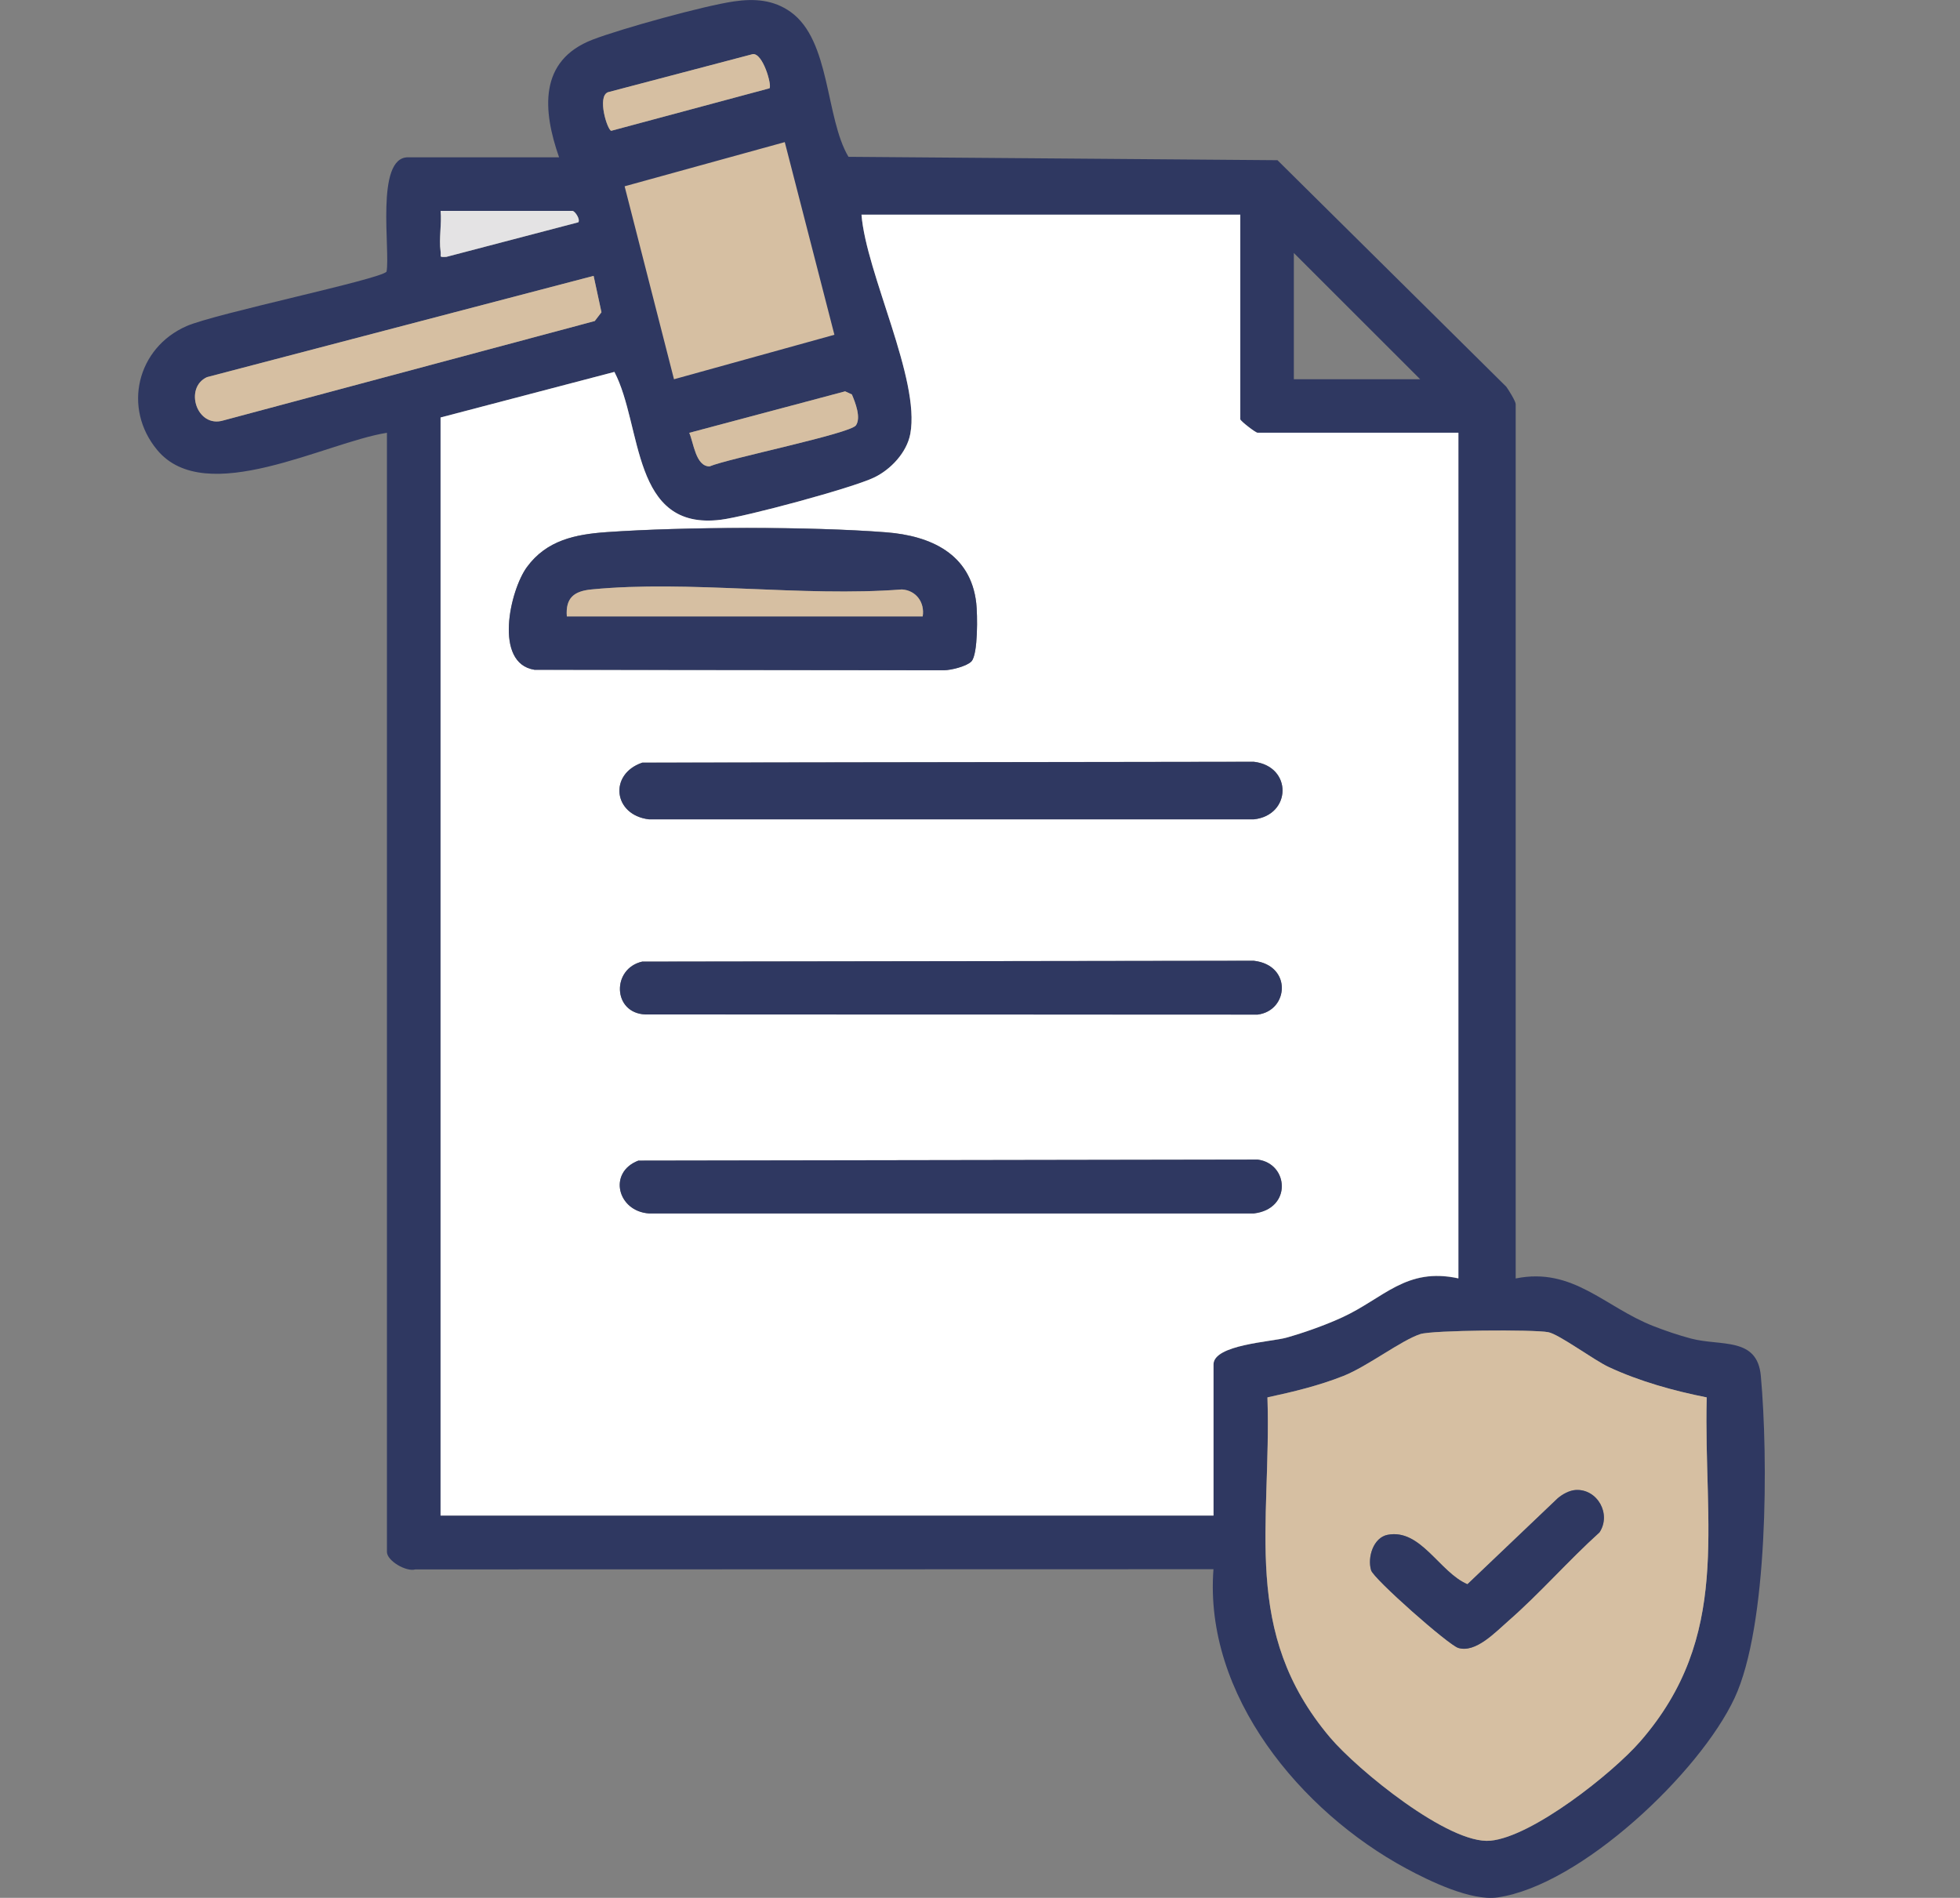
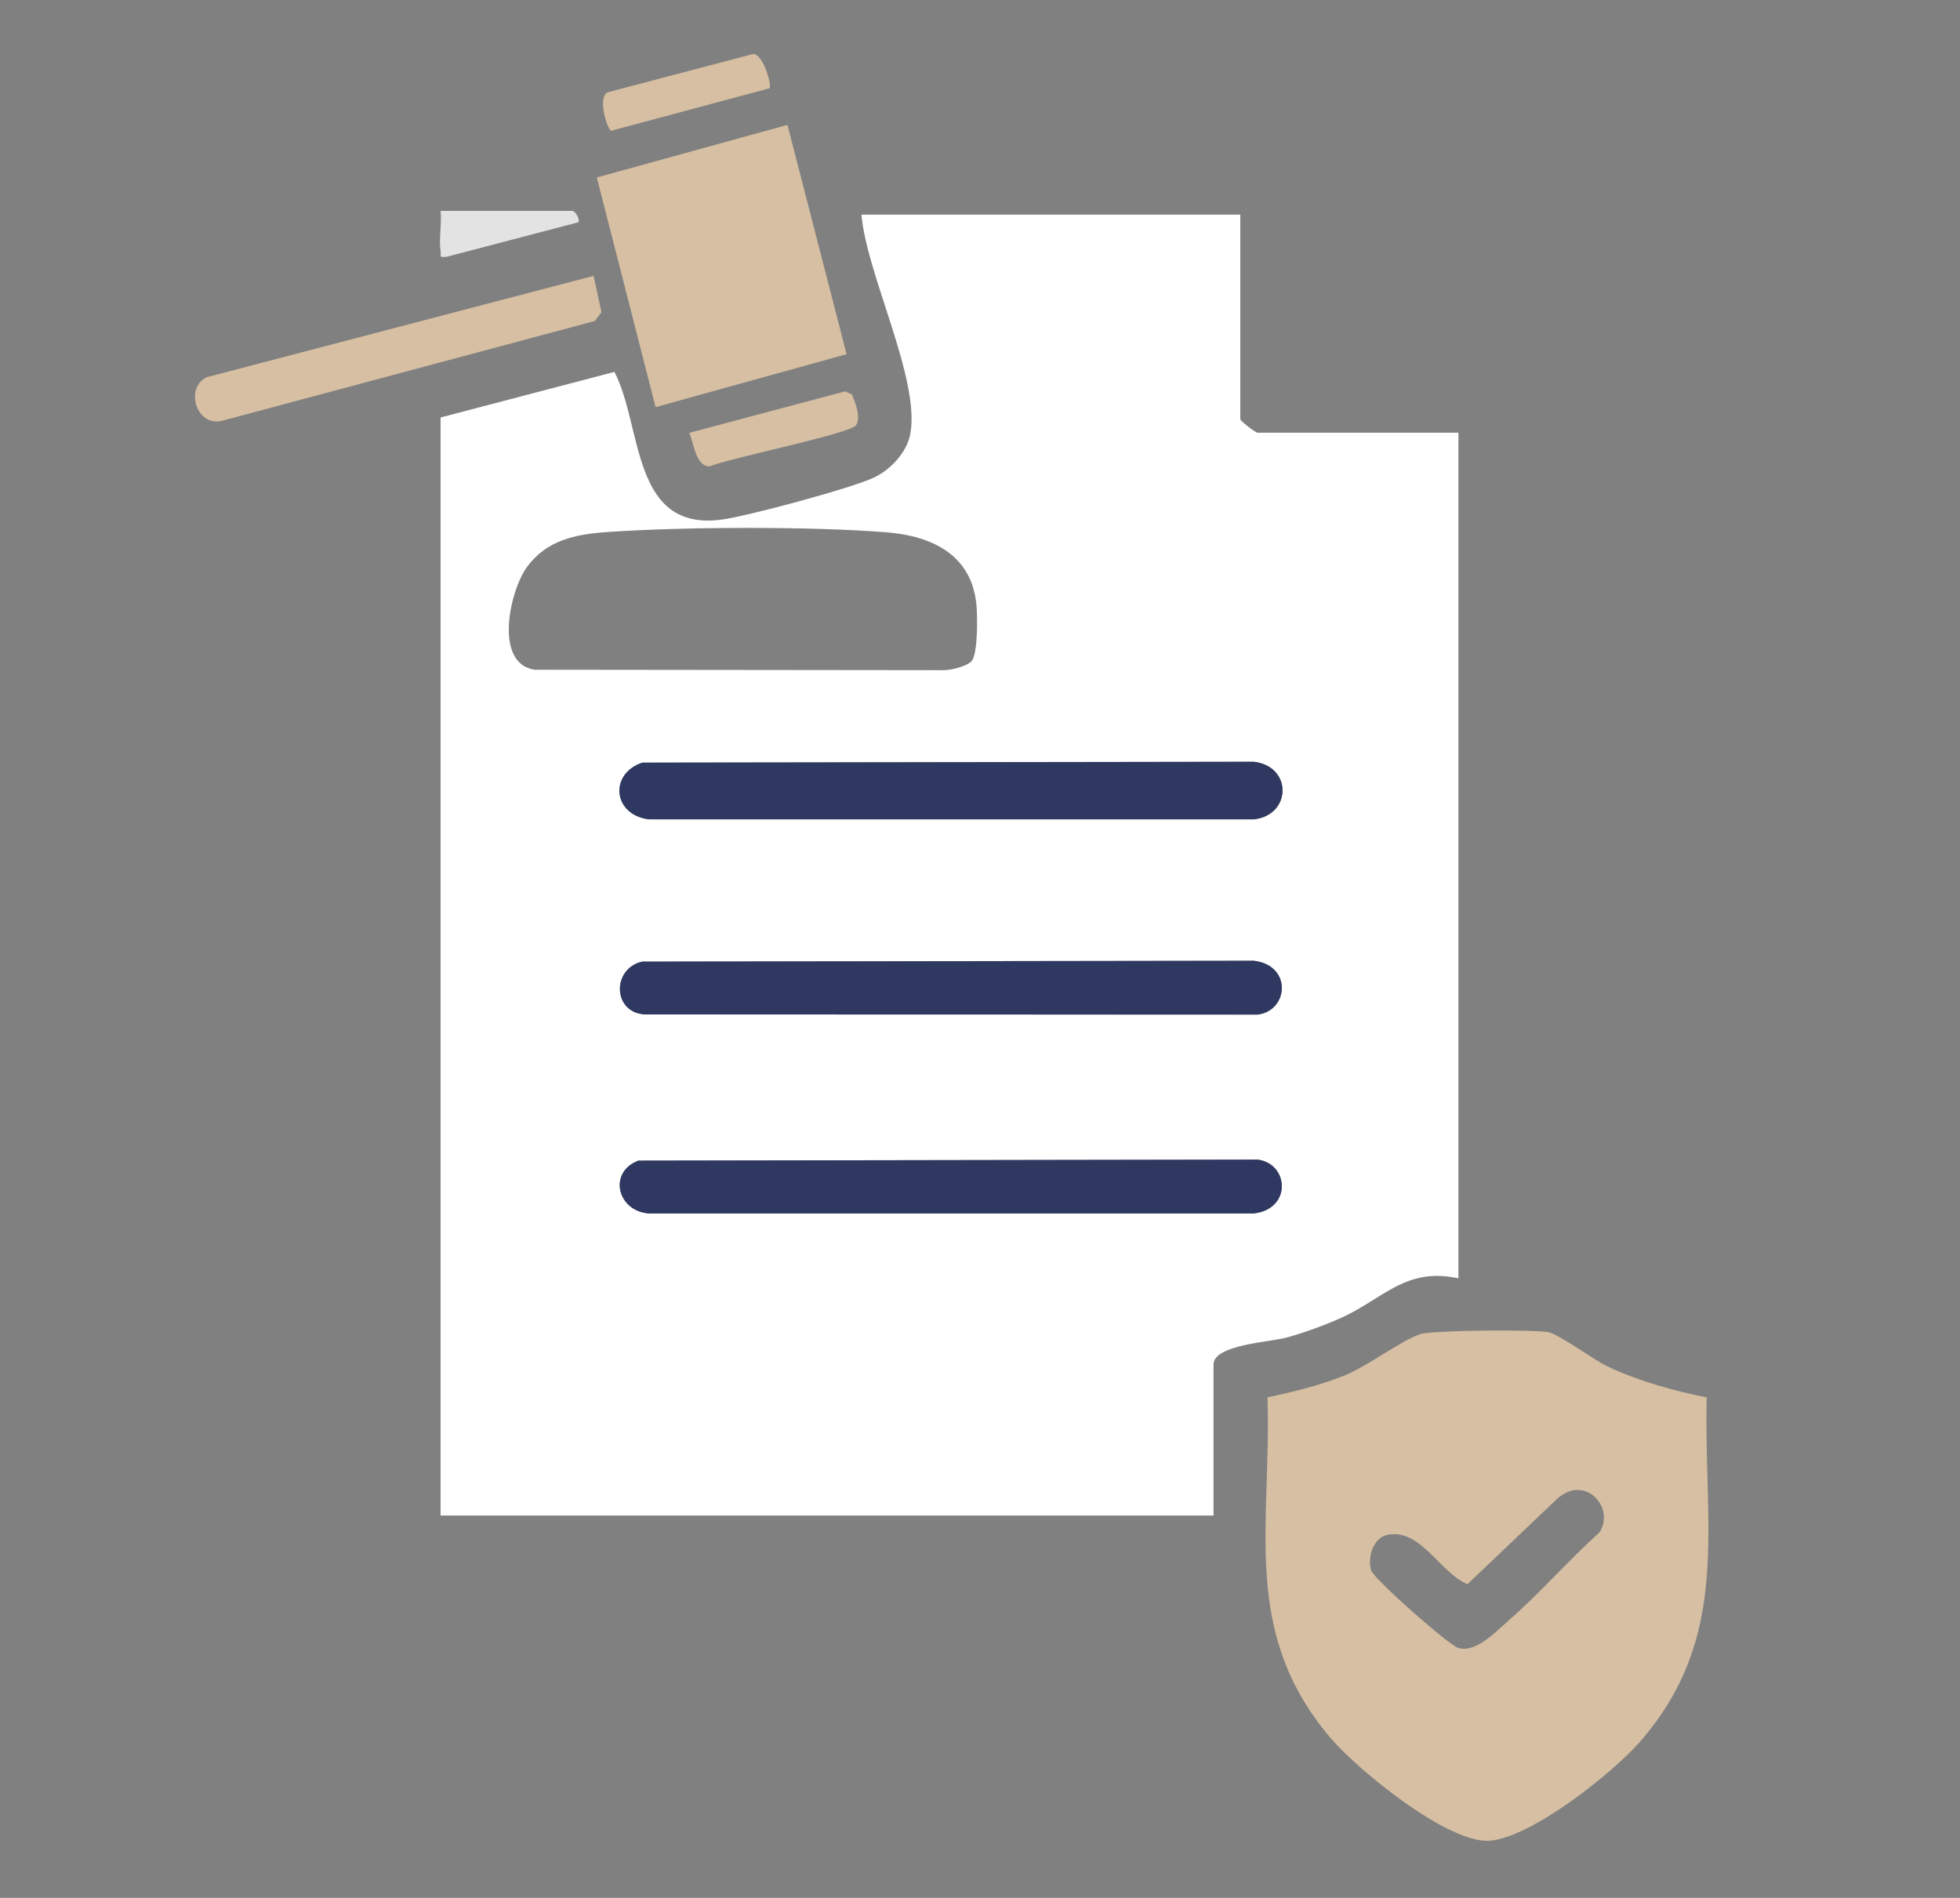
<svg xmlns="http://www.w3.org/2000/svg" id="a" viewBox="0 0 479.94 464.73">
  <rect x="0" y="0" width="479.94" height="464.73" fill="#808080" stroke="none" />
  <defs>
    <style>.b{fill:#2f3861;}.b,.c,.d,.e{stroke-width:0px;}.c{fill:#d6bfa2;}.d{fill:#fff;}.e{fill:#e4e3e4;}</style>
  </defs>
  <polygon class="c" points="192.82 30.58 207.3 86.73 160.53 99.7 146.14 43.46 192.82 30.58" />
-   <path class="b" d="m417.92,342.2c-8.1-1.61-16.43-3.92-23.97-7.42-3.62-1.68-12.2-8.07-14.87-8.57-3.61-.67-28.31-.5-31.29.47-4.71,1.54-12.9,7.89-18.81,10.25-5.99,2.38-12.34,3.91-18.63,5.25,1.01,31.54-6.61,57.37,15.35,83.32,6.64,7.84,29.05,26.21,39.26,25.25,10.25-.97,29.86-16.48,36.67-24.31,22.45-25.76,15.49-52.55,16.28-84.24M168.77,105.99c1.06,2.33,1.56,8.2,4.97,8.22,4.63-1.95,34.46-8.02,35.86-10.06,1.27-1.89-.15-5.55-1.01-7.56l-1.64-.76-38.17,10.16Zm-23.42-38.43l-94.68,24.8c-5.66,2.6-2.5,12.56,4.01,10.59l90.96-24.34,1.64-2.15-1.93-8.9Zm202.4,25.3l-30.93-30.91v30.91h30.93Zm-44.05-40.29h-92.75c1.15,14.42,14.43,40.28,11.95,53.66-.85,4.59-4.81,8.79-8.93,10.74-5.5,2.6-31.24,9.52-37.47,10.31-22.01,2.75-19.11-22.93-26.06-36.2l-42.57,11.16v268.91h189.28v-37.01c0-4.84,14.18-5.53,17.8-6.55,4.39-1.24,9.6-3.09,13.74-5,10.15-4.67,15.6-12.3,28.41-9.52V105.98h-49.19c-.49,0-4.22-2.9-4.22-3.29v-50.12Zm-163.49-.93h-32.33c.32,3.1-.45,6.87,0,9.86.2,1.39-.56,1.51,1.41,1.41l32.32-8.47c.51-.68-.67-2.6-1.39-2.8m51.95-16.84l-39.22,10.82,12.09,47.25,39.28-10.89-12.15-47.17Zm-3.74-13.18c.59-.81-1.64-8.68-4.11-8.35l-35.46,9.33c-2.71,1.07-.14,9.29.81,9.44l38.76-10.41Zm182.74,291.44c14.04-2.83,21.74,7.01,33.75,11.69,2.86,1.12,6.18,2.24,9.16,3.03,7.32,1.93,16.22-.49,17.09,9.14,1.81,19.94,1.83,61.22-6.44,78.91-8.55,18.29-37.69,45.89-58.02,48.8-6.49.93-16.63-3.98-22.42-7.11-25.73-13.89-49.53-42.38-47.15-73.26l-195.42.05c-2.28.66-6.97-2.14-6.97-4.26V105.98c-15.01,2.35-44.37,18.49-56.24,4.23-8.59-10.32-4.92-25.05,7.16-30.35,7.1-3.11,47.31-11.42,48.98-13.33.97-5.12-2.81-28.01,5.24-28.01h37.01c-4-11.42-5.07-23.69,8.2-28.81,7.03-2.7,27.34-8.32,34.65-9.37,4.99-.73,9.66-.4,13.84,2.58,9.8,6.97,8.49,25.92,14.17,35.48l105.05.83,56.03,55.47c.61.85,2.3,3.56,2.3,4.26v214.1Z" />
  <path class="d" d="m156.34,284.2c-7.54,2.86-5.14,12.43,2.59,12.94h148.08c9.4-1.08,8.6-12.2.96-13.18l-151.63.25Zm.93-48.73c-7.52,1.69-7.3,12.57.72,12.95l149.97.02c7.63-1,8.44-12.1-.96-13.18l-149.74.21Zm0-48.72c-8.25,2.8-7.12,12.85,1.66,13.88h148.08c9.24-.98,9.52-13,0-14.11l-149.74.22Zm80.6-24.8c1.64-1.74,1.51-11.53,1.18-14.28-1.37-12.08-11.18-16.47-22.02-17.33-18.81-1.47-49.55-1.37-68.44-.05-7.74.55-14.74,1.99-19.55,8.55-4.18,5.7-8.22,23.61,1.84,25.16l100.25.11c1.77.01,5.63-.98,6.74-2.17m65.84-109.39v50.12c0,.39,3.72,3.29,4.22,3.29h49.19v207.07c-12.81-2.78-18.26,4.86-28.42,9.54-4.13,1.9-9.34,3.76-13.73,4.99-3.62,1.02-17.82,1.71-17.82,6.55v37.01H107.88V102.23l42.57-11.16c6.93,13.27,4.05,38.96,26.06,36.2,6.24-.78,31.97-7.71,37.46-10.31,4.13-1.95,8.09-6.15,8.94-10.74,2.47-13.38-10.81-39.24-11.96-53.66h92.77Z" />
  <path class="c" d="m385.84,364.86c-1.53.09-3.24,1.03-4.41,2.03l-22.1,21.05c-6.86-2.93-11.43-13.65-19.52-12.11-3.54.67-5.02,5.54-4.07,8.7.63,2.09,18.91,18.26,21.35,19.01,4.23,1.28,9.01-3.82,12.21-6.62,7.68-6.69,14.75-14.82,22.35-21.68,2.96-4.48-.5-10.68-5.81-10.38m32.08-22.67c-.81,31.7,6.16,58.48-16.28,84.25-6.82,7.82-26.42,23.33-36.68,24.3-10.2.97-32.61-17.41-39.24-25.25-21.96-25.95-14.34-51.77-15.36-83.3,6.3-1.36,12.64-2.88,18.64-5.27,5.91-2.35,14.11-8.7,18.8-10.23,2.98-.97,27.68-1.15,31.3-.47,2.66.49,11.24,6.88,14.87,8.55,7.53,3.5,15.85,5.81,23.97,7.42" />
  <path class="c" d="m145.36,67.56l1.92,8.91-1.64,2.14-90.96,24.35c-6.5,1.95-9.67-7.99-4-10.61l94.68-24.8Z" />
  <path class="c" d="m188.44,21.61l-38.76,10.41c-.96-.15-3.52-8.37-.82-9.44l35.46-9.33c2.48-.32,4.71,7.54,4.12,8.35" />
  <path class="c" d="m168.78,105.99l38.16-10.16,1.66.76c.85,2,2.28,5.66,1,7.56-1.38,2.04-31.22,8.1-35.86,10.06-3.41,0-3.9-5.88-4.96-8.22" />
  <path class="e" d="m140.21,51.63c.72.21,1.9,2.12,1.41,2.8l-32.32,8.47c-1.97.1-1.21-.01-1.42-1.39-.44-2.99.32-6.76.01-9.87h32.32Z" />
-   <path class="b" d="m225.94,150.95c.55-3.47-1.66-6.4-5.1-6.61-24.35,1.89-52.05-2.34-76,0-4.23.41-6.39,2.04-6.04,6.61h87.14Zm11.94,11.01c-1.11,1.18-4.97,2.17-6.74,2.17l-100.25-.11c-10.06-1.56-6.03-19.46-1.86-25.16,4.82-6.56,11.82-8.01,19.56-8.55,18.89-1.32,49.63-1.42,68.44.05,10.84.85,20.65,5.25,22.02,17.32.31,2.76.46,12.54-1.18,14.29" />
  <path class="b" d="m157.27,186.76l149.74-.21c9.54,1.1,9.24,13.11,0,14.09h-148.08c-8.78-1.03-9.91-11.08-1.66-13.88" />
  <path class="b" d="m157.27,235.48l149.74-.21c9.41,1.08,8.6,12.19.97,13.18l-149.99-.04c-8.01-.36-8.24-11.24-.72-12.94" />
  <path class="b" d="m156.33,284.21l151.64-.25c7.63.98,8.43,12.1-.97,13.18h-148.08c-7.72-.51-10.13-10.07-2.59-12.94" />
-   <path class="b" d="m385.84,364.86c5.32-.3,8.79,5.9,5.83,10.38-7.61,6.86-14.68,14.99-22.35,21.68-3.21,2.8-7.98,7.91-12.23,6.62-2.44-.75-20.72-16.92-21.35-19.01-.95-3.16.54-8.03,4.07-8.7,8.09-1.53,12.66,9.19,19.52,12.11l22.1-21.05c1.17-1,2.88-1.94,4.41-2.03" />
-   <path class="c" d="m225.94,150.95h-87.14c-.35-4.57,1.79-6.2,6.03-6.61,23.95-2.34,51.66,1.89,76.01,0,3.45.21,5.64,3.14,5.1,6.61" />
</svg>